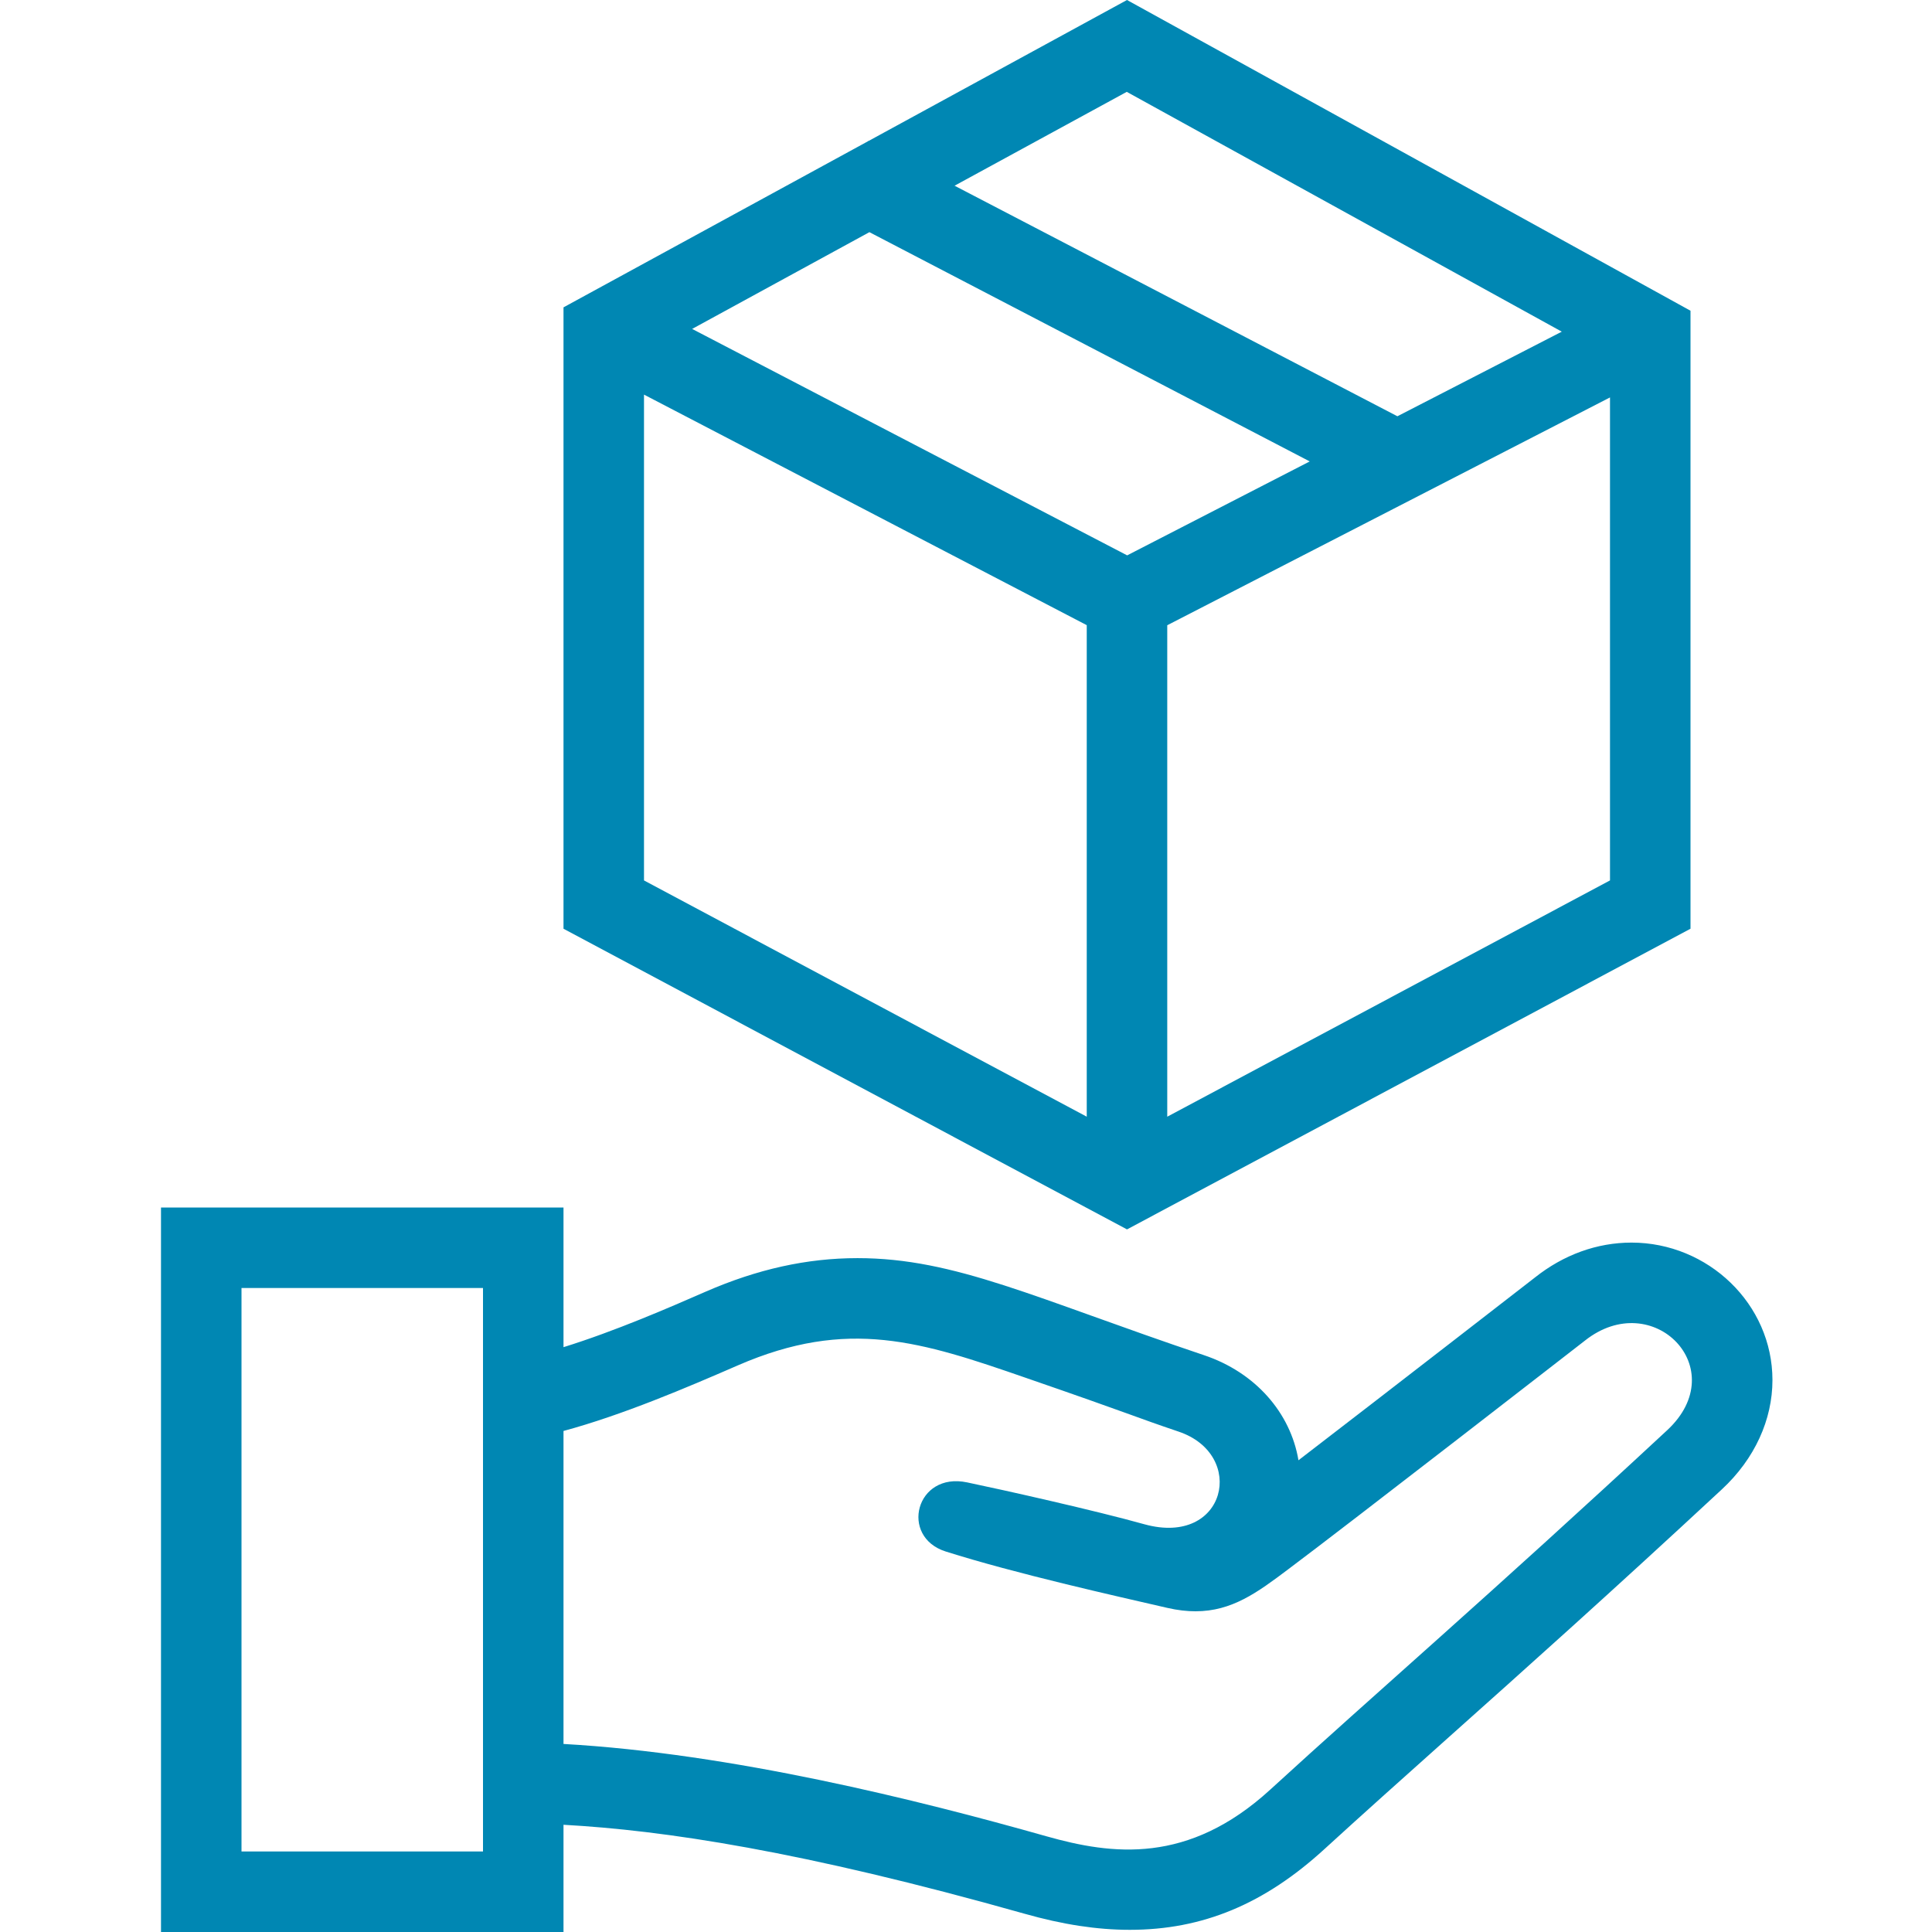
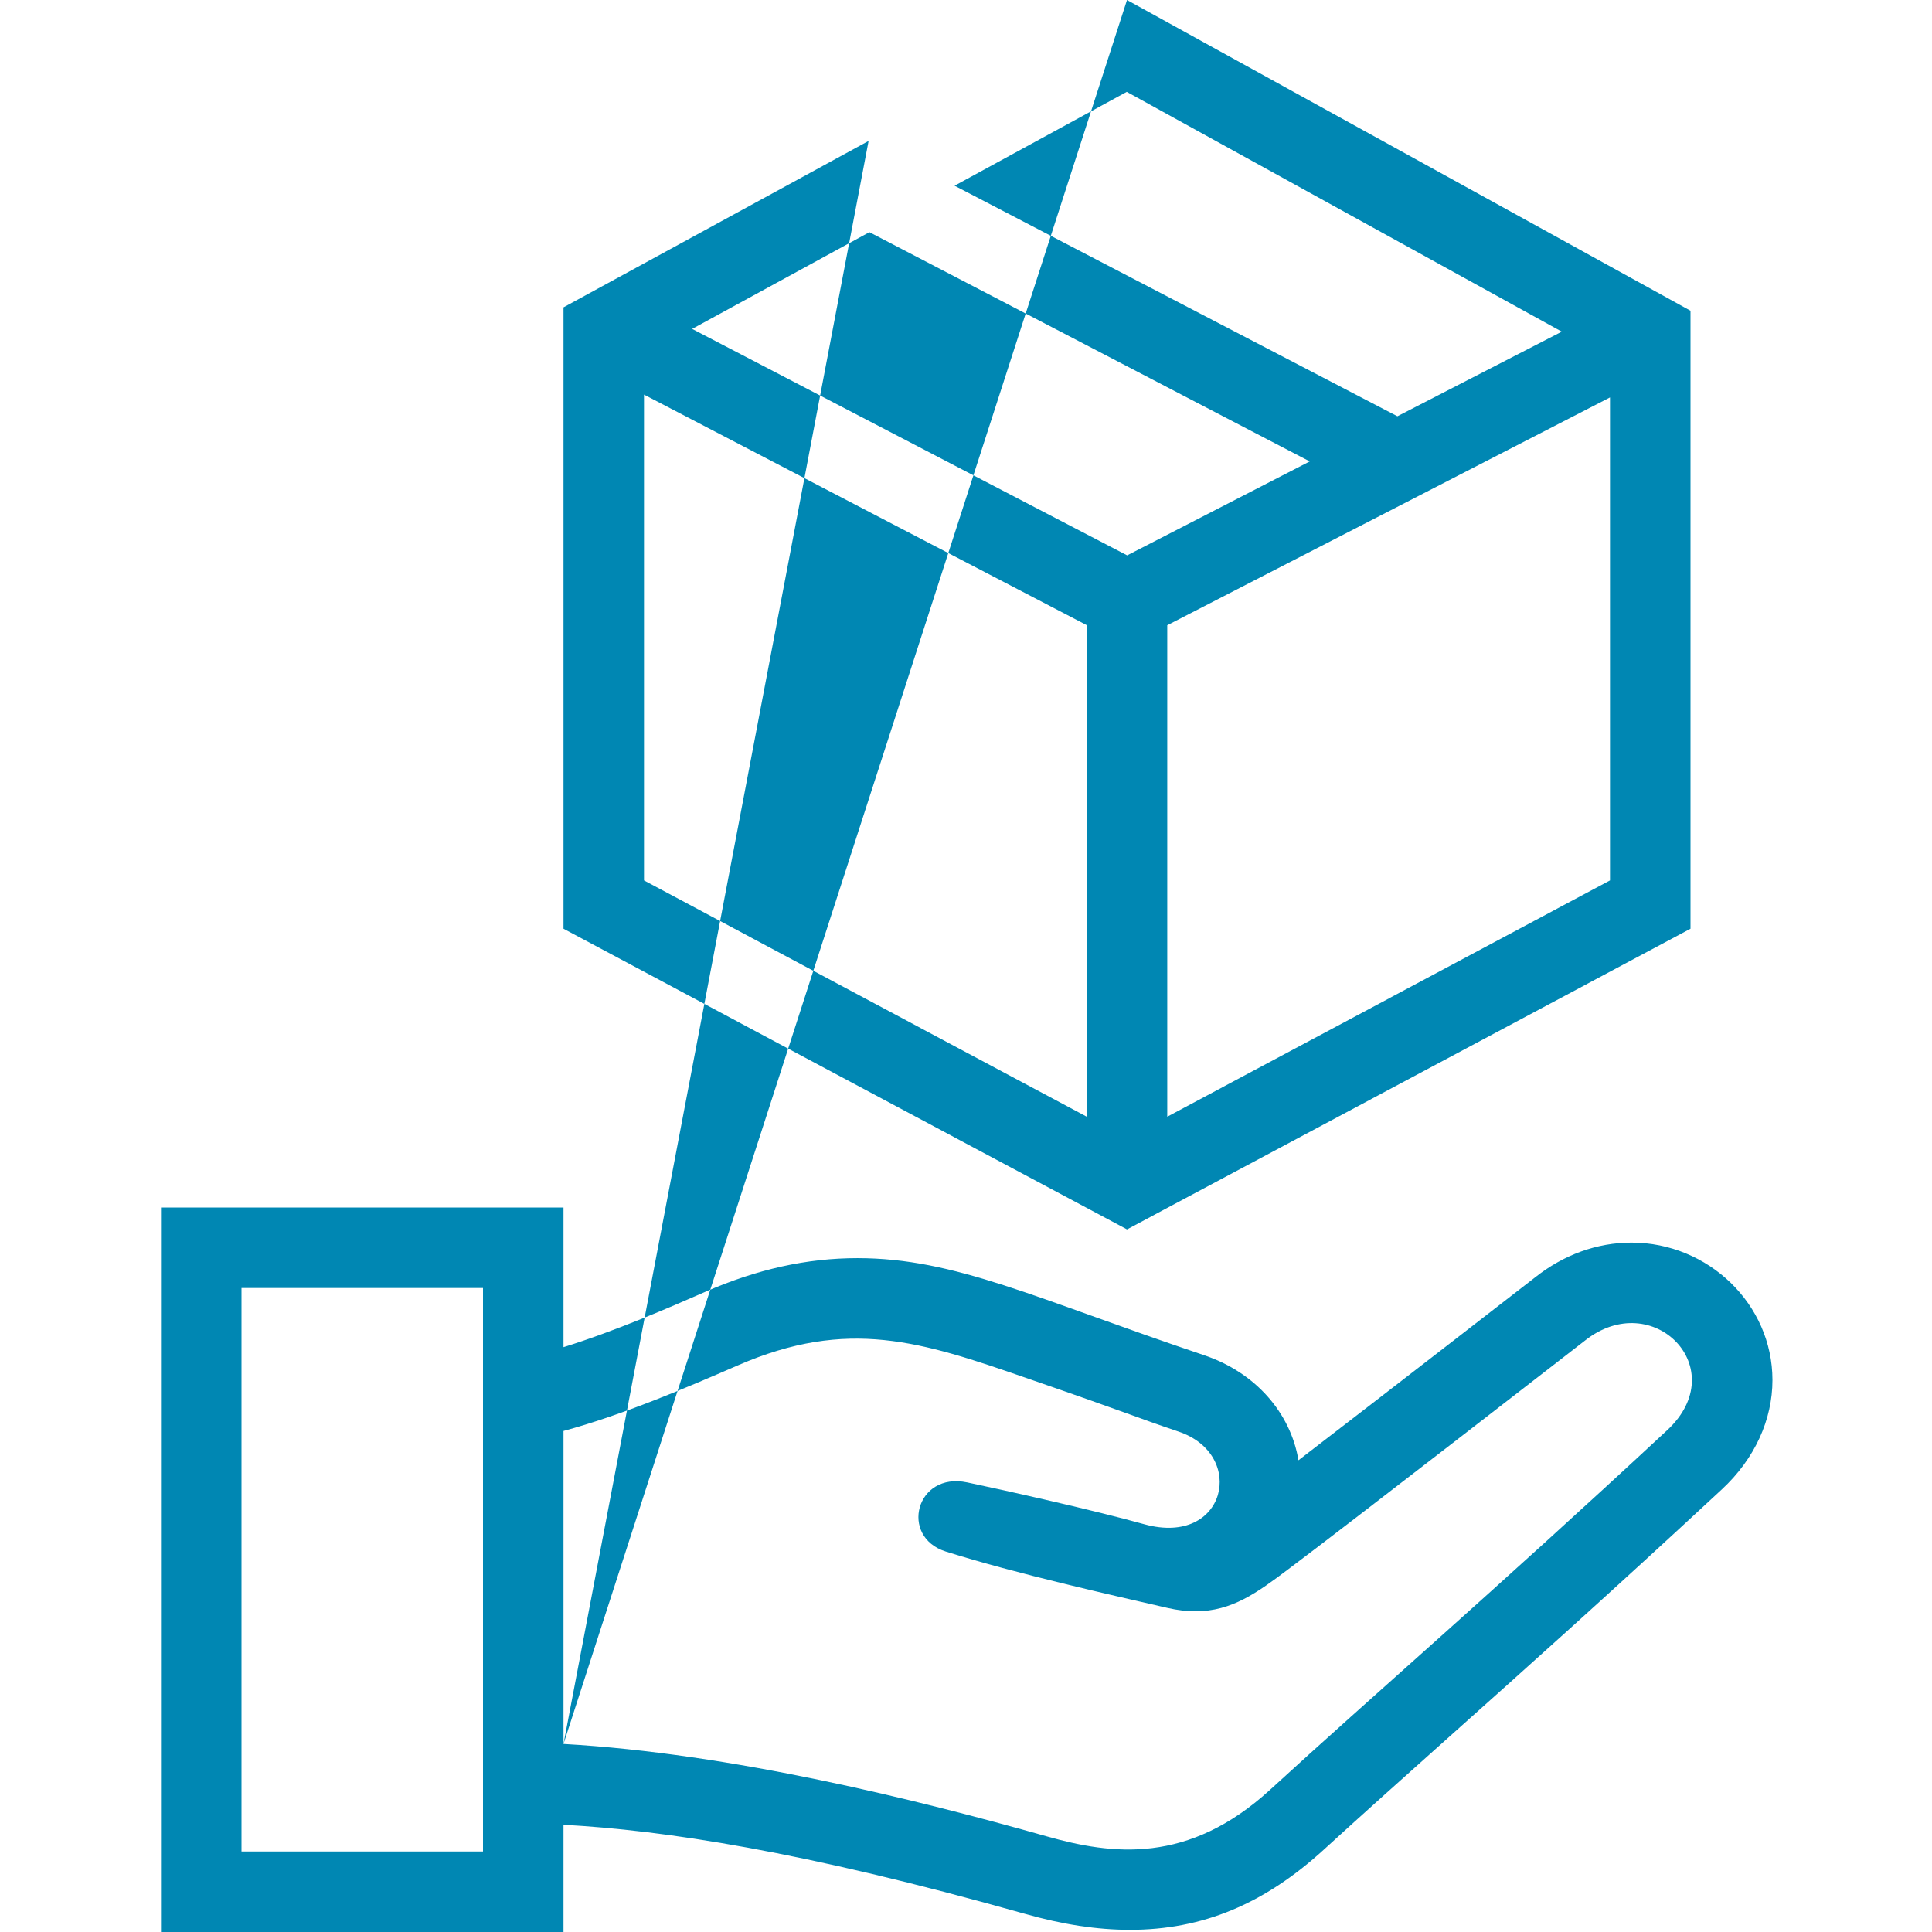
<svg xmlns="http://www.w3.org/2000/svg" width="100%" height="100%" viewBox="0 0 24 24" version="1.1" xml:space="preserve" style="fill-rule:evenodd;clip-rule:evenodd;stroke-linejoin:round;stroke-miterlimit:2;">
-   <path d="M7,24L2,24L2,15L7,15L7,16.735C7.638,16.537 8.322,16.24 8.765,16.046C9.407,15.766 10.024,15.629 10.652,15.629C11.866,15.629 12.857,16.128 14.955,16.834C15.595,17.048 16.031,17.55 16.13,18.14C17.254,17.277 19.05,15.883 19.067,15.87C19.424,15.586 19.84,15.436 20.267,15.436C21.219,15.436 22.018,16.199 22.018,17.144C22.018,17.634 21.799,18.121 21.391,18.5C20.013,19.78 18.946,20.733 18.004,21.574C17.444,22.075 16.938,22.526 16.456,22.967C15.707,23.654 14.938,23.973 14.035,23.973C13.63,23.973 13.203,23.908 12.727,23.773C9.954,22.99 8.243,22.737 7,22.668L7,24ZM6,16L3,16L3,23L6,23L6,16ZM7,21.664C9.092,21.782 11.405,22.36 12.999,22.811C13.816,23.042 14.76,23.165 15.781,22.23C17.06,21.058 18.503,19.817 20.71,17.767C21.534,17.002 20.532,15.984 19.688,16.654C19.688,16.654 16.727,18.953 15.999,19.497C15.62,19.782 15.304,20.016 14.851,20.016C14.744,20.016 14.628,20.003 14.502,19.974C13.847,19.823 12.619,19.549 11.747,19.273C11.172,19.09 11.376,18.28 12.015,18.415C12.462,18.508 13.609,18.765 14.216,18.935C15.233,19.216 15.492,18.068 14.638,17.783C14.076,17.593 14.101,17.585 12.749,17.118C11.448,16.667 10.535,16.365 9.164,16.962C8.525,17.24 7.732,17.578 7,17.776L7,21.664ZM10.79,1.751L14,0L21,3.86L21,11.537L14,15.272L7,11.537L7,3.818L10.784,1.754L10.786,1.749L10.79,1.751ZM13.5,7.766L8,4.902L8,10.937L13.5,13.872L13.5,7.766ZM14.5,7.767L14.5,13.872L20,10.937L20,4.937L14.5,7.767ZM16.27,5.732L10.8,2.884L8.598,4.086L14.002,6.899L16.27,5.732ZM11.858,2.307L17.359,5.171L19.401,4.12L13.997,1.141L11.858,2.307Z" style="fill:rgb(0,135,179);" />
+   <path d="M7,24L2,24L2,15L7,15L7,16.735C7.638,16.537 8.322,16.24 8.765,16.046C9.407,15.766 10.024,15.629 10.652,15.629C11.866,15.629 12.857,16.128 14.955,16.834C15.595,17.048 16.031,17.55 16.13,18.14C17.254,17.277 19.05,15.883 19.067,15.87C19.424,15.586 19.84,15.436 20.267,15.436C21.219,15.436 22.018,16.199 22.018,17.144C22.018,17.634 21.799,18.121 21.391,18.5C20.013,19.78 18.946,20.733 18.004,21.574C17.444,22.075 16.938,22.526 16.456,22.967C15.707,23.654 14.938,23.973 14.035,23.973C13.63,23.973 13.203,23.908 12.727,23.773C9.954,22.99 8.243,22.737 7,22.668L7,24ZM6,16L3,16L3,23L6,23L6,16ZM7,21.664C9.092,21.782 11.405,22.36 12.999,22.811C13.816,23.042 14.76,23.165 15.781,22.23C17.06,21.058 18.503,19.817 20.71,17.767C21.534,17.002 20.532,15.984 19.688,16.654C19.688,16.654 16.727,18.953 15.999,19.497C15.62,19.782 15.304,20.016 14.851,20.016C14.744,20.016 14.628,20.003 14.502,19.974C13.847,19.823 12.619,19.549 11.747,19.273C11.172,19.09 11.376,18.28 12.015,18.415C12.462,18.508 13.609,18.765 14.216,18.935C15.233,19.216 15.492,18.068 14.638,17.783C14.076,17.593 14.101,17.585 12.749,17.118C11.448,16.667 10.535,16.365 9.164,16.962C8.525,17.24 7.732,17.578 7,17.776L7,21.664ZL14,0L21,3.86L21,11.537L14,15.272L7,11.537L7,3.818L10.784,1.754L10.786,1.749L10.79,1.751ZM13.5,7.766L8,4.902L8,10.937L13.5,13.872L13.5,7.766ZM14.5,7.767L14.5,13.872L20,10.937L20,4.937L14.5,7.767ZM16.27,5.732L10.8,2.884L8.598,4.086L14.002,6.899L16.27,5.732ZM11.858,2.307L17.359,5.171L19.401,4.12L13.997,1.141L11.858,2.307Z" style="fill:rgb(0,135,179);" />
</svg>